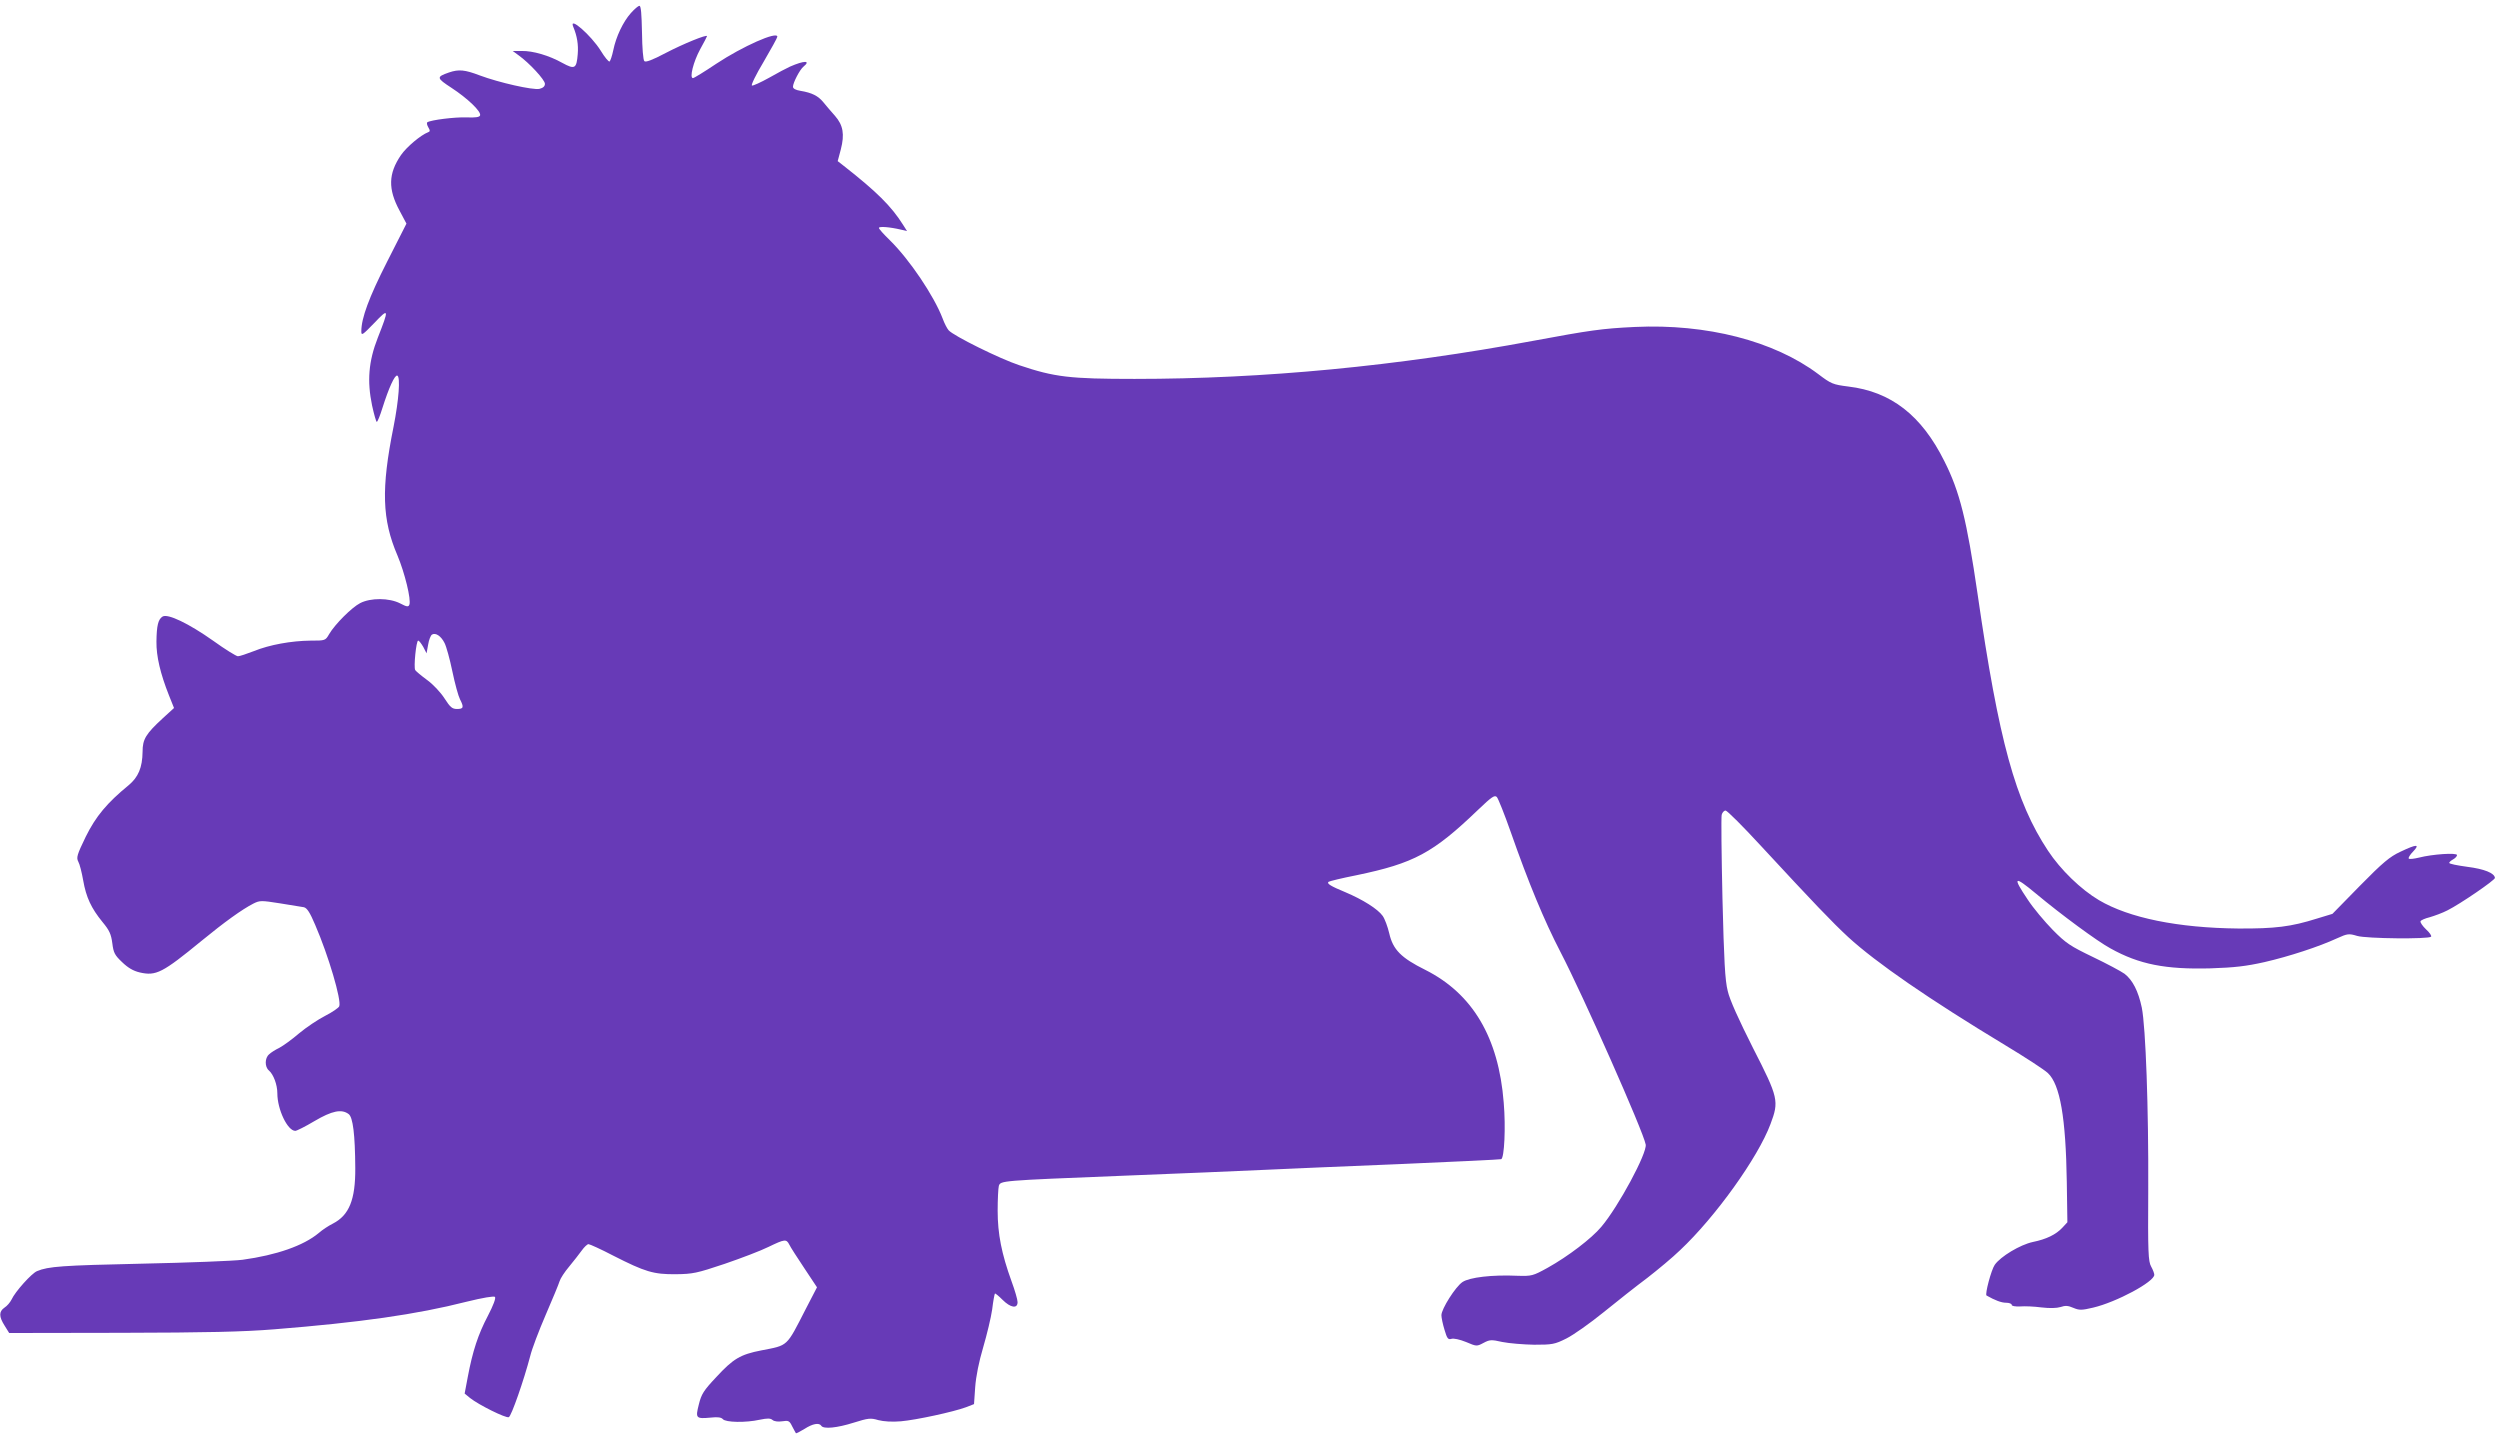
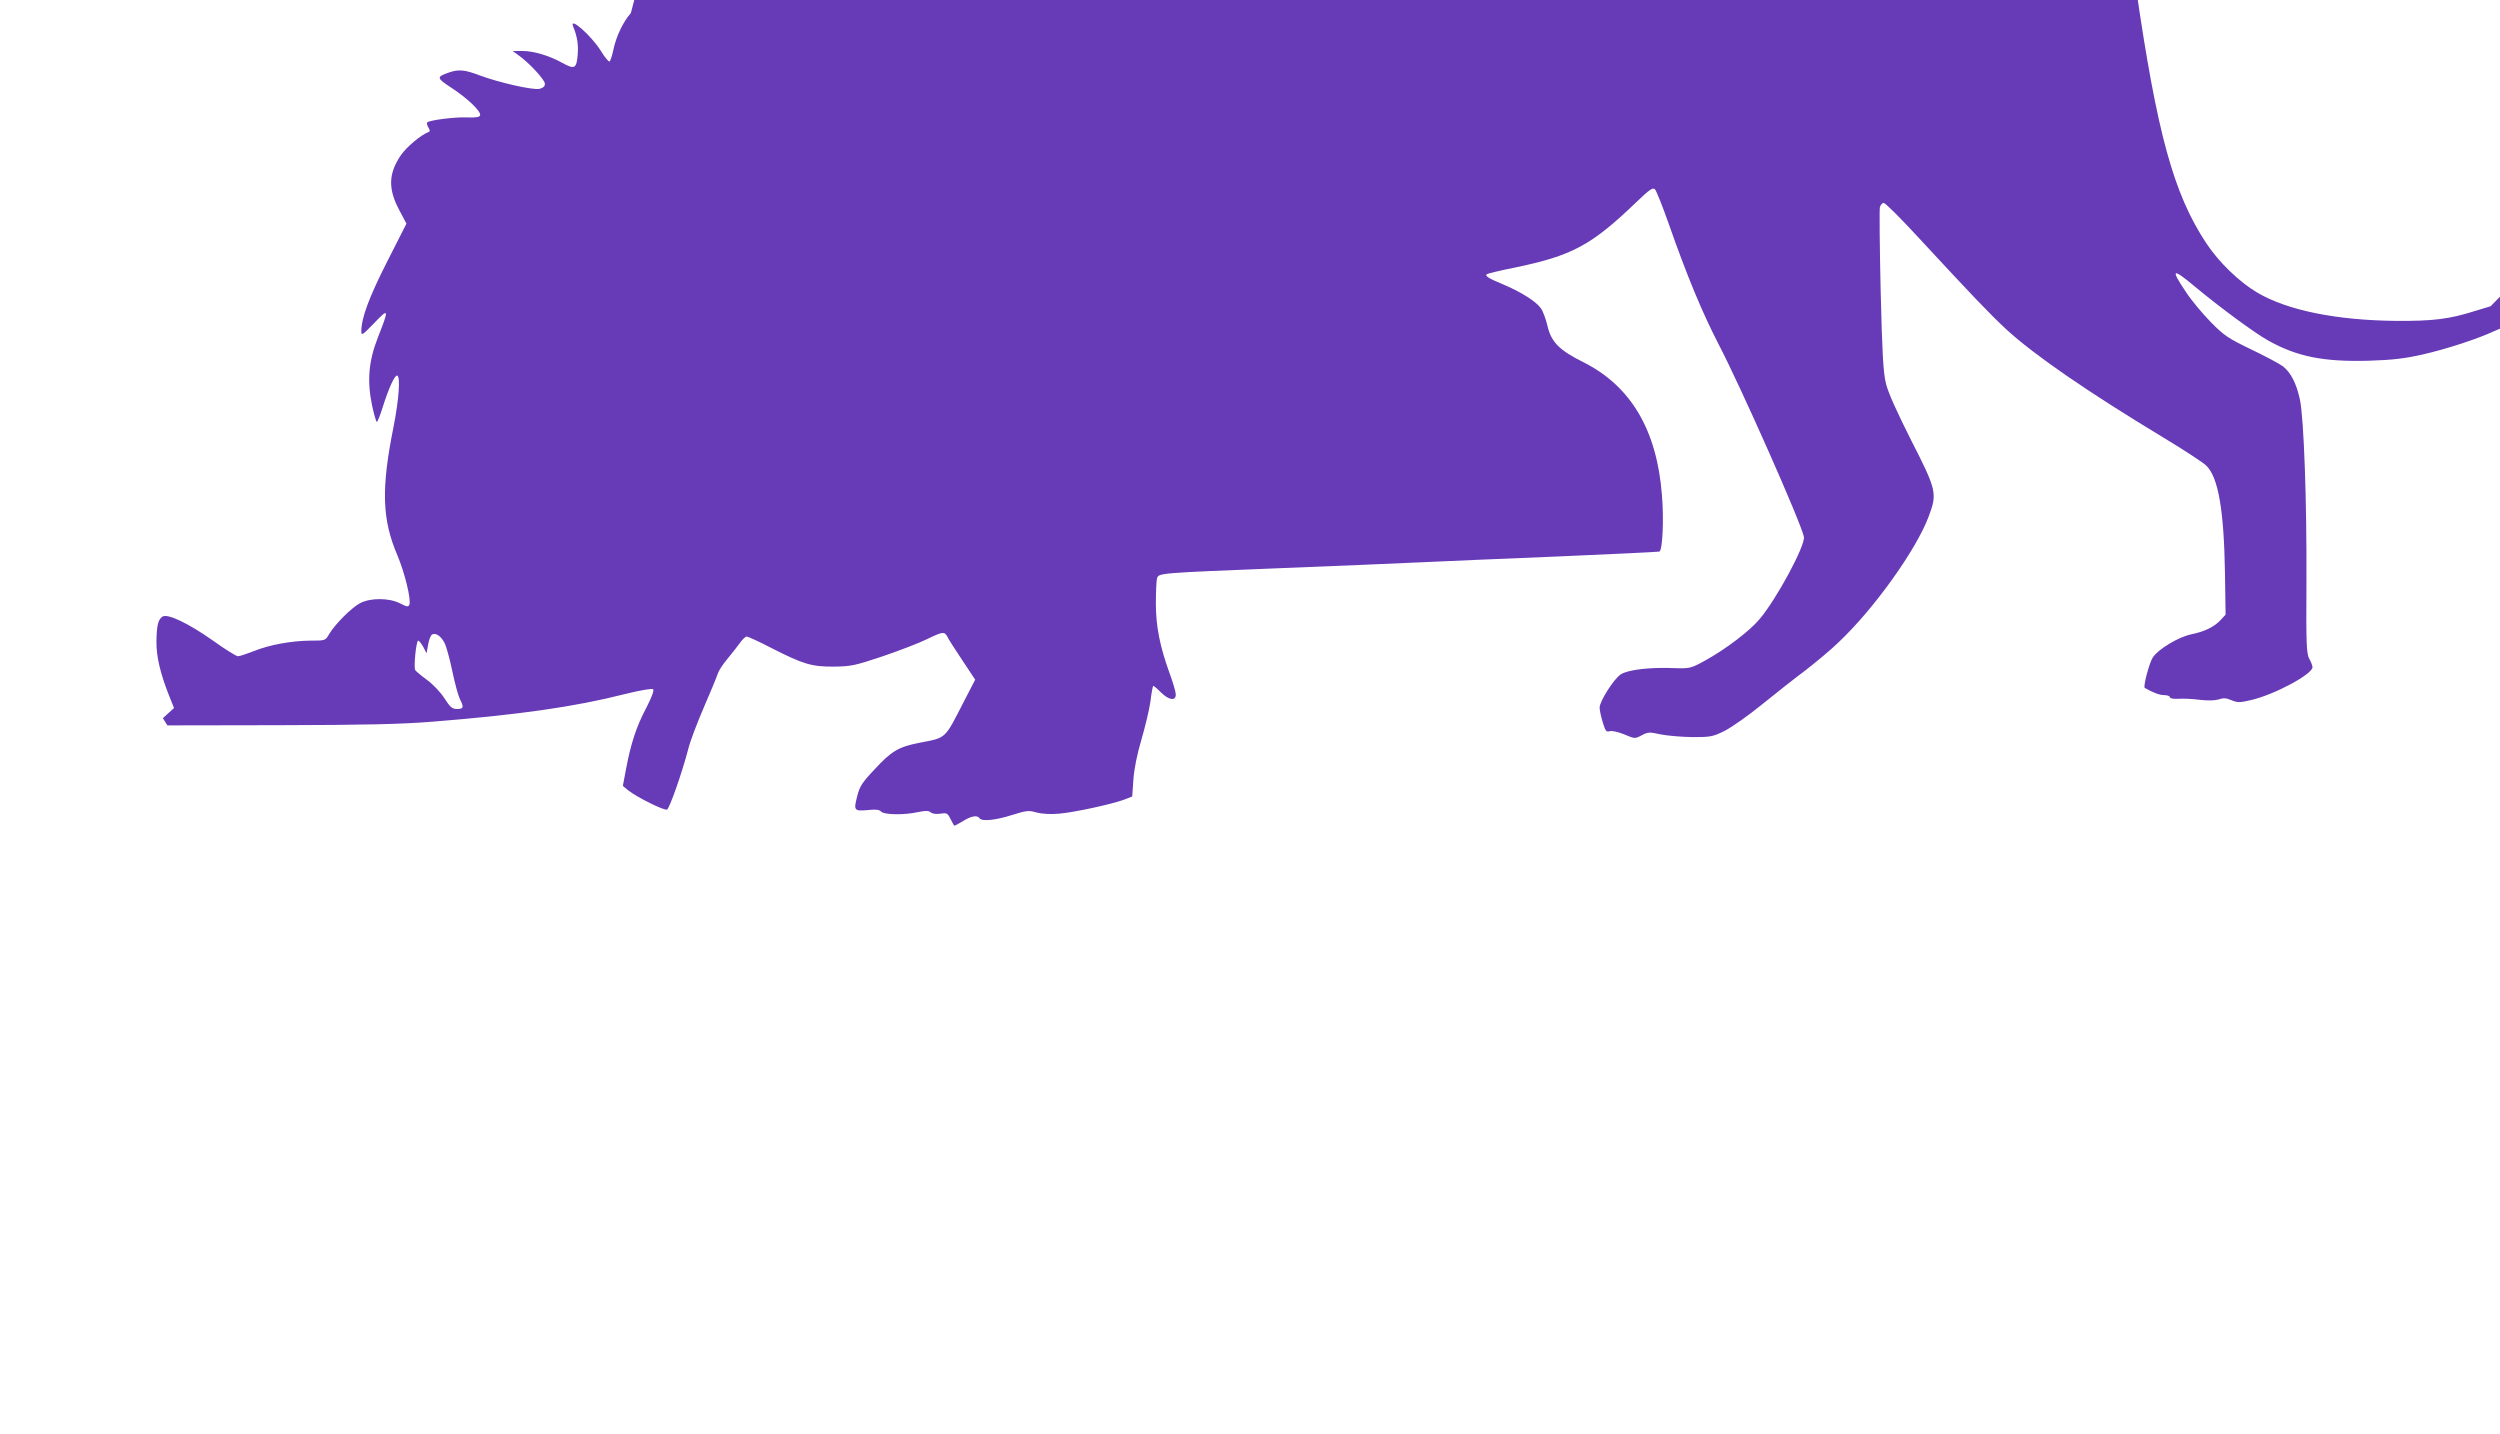
<svg xmlns="http://www.w3.org/2000/svg" version="1.0" width="1280pt" height="734pt" viewBox="0 0 1280 734" preserveAspectRatio="xMidYMid meet">
  <g transform="translate(0,734) scale(0.1,-0.1)" fill="#673ab7" stroke="none">
-     <path d="M3230 7273 c-40 -45 -76 -121 -90 -190 -6 -29 -15 -55 -19 -58 -5 -2 -25 22 -45 55 -50 80 -165 180 -141 123 20 -48 27 -92 23 -140 -6 -75 -15 -80 -79 -45 -68 38 -150 62 -208 61 l-46 0 30 -22 c56 -40 135 -126 135 -146 0 -13 -9 -21 -28 -26 -34 -7 -207 32 -306 69 -76 29 -107 32 -157 15 -66 -23 -65 -28 13 -79 81 -53 153 -121 146 -141 -3 -9 -24 -12 -70 -10 -59 2 -181 -13 -200 -25 -4 -3 -2 -14 5 -26 10 -16 9 -22 -1 -25 -37 -14 -110 -75 -139 -117 -65 -95 -67 -174 -7 -285 l35 -66 -99 -195 c-93 -183 -132 -289 -132 -356 0 -24 5 -21 66 42 76 80 77 74 18 -76 -47 -120 -55 -221 -29 -346 10 -46 21 -84 24 -84 4 0 17 32 29 71 33 104 63 170 76 166 17 -6 8 -125 -19 -262 -64 -318 -59 -475 20 -659 37 -88 71 -226 61 -252 -5 -12 -12 -12 -48 7 -55 28 -150 29 -204 1 -43 -22 -129 -108 -159 -159 -19 -33 -20 -33 -95 -33 -98 -1 -210 -21 -291 -54 -36 -14 -72 -26 -81 -26 -8 0 -65 35 -126 79 -126 89 -234 141 -260 124 -22 -14 -30 -45 -31 -128 -1 -75 20 -164 64 -275 l26 -65 -57 -52 c-88 -81 -104 -108 -104 -172 -1 -81 -22 -130 -71 -171 -111 -91 -168 -159 -220 -264 -45 -93 -49 -107 -38 -128 7 -12 18 -56 25 -96 15 -86 41 -142 99 -213 35 -42 44 -62 50 -108 6 -49 12 -61 50 -97 30 -29 57 -45 91 -53 83 -19 116 -2 316 162 116 95 207 161 266 191 32 16 40 16 135 1 56 -9 112 -18 123 -20 16 -4 31 -27 58 -91 68 -157 135 -385 123 -416 -3 -8 -35 -30 -72 -49 -37 -19 -97 -59 -134 -90 -36 -31 -82 -64 -101 -74 -19 -9 -43 -24 -52 -33 -23 -19 -23 -65 -1 -83 23 -20 43 -72 43 -117 0 -82 52 -192 92 -192 7 0 51 22 98 50 90 53 139 63 175 36 22 -16 33 -104 34 -277 1 -161 -31 -241 -115 -284 -22 -11 -54 -32 -72 -48 -78 -65 -216 -113 -390 -137 -46 -6 -278 -15 -515 -20 -411 -9 -479 -14 -537 -38 -28 -11 -113 -106 -131 -146 -7 -14 -23 -33 -36 -41 -29 -20 -29 -46 1 -93 l23 -37 574 1 c439 1 623 5 784 18 438 35 728 76 983 141 85 21 141 30 146 25 6 -6 -8 -43 -36 -97 -50 -95 -78 -180 -103 -313 l-16 -85 28 -23 c44 -35 183 -104 198 -98 13 5 77 188 110 314 8 34 44 129 79 210 35 81 67 158 71 172 4 14 26 48 49 75 23 28 52 65 65 83 12 17 28 32 34 32 6 0 64 -26 127 -59 163 -83 206 -96 320 -95 87 1 107 5 250 53 85 29 187 68 225 87 83 40 91 41 106 12 6 -13 41 -67 77 -121 l65 -98 -58 -112 c-100 -195 -88 -184 -227 -211 -108 -21 -144 -43 -230 -136 -66 -70 -77 -88 -90 -141 -18 -71 -15 -74 62 -67 35 4 53 1 61 -8 14 -17 117 -19 189 -3 39 8 54 8 65 -1 9 -8 29 -10 50 -7 32 5 37 3 51 -26 9 -18 18 -33 19 -35 2 -2 21 8 44 22 42 27 75 33 86 16 11 -18 81 -11 166 16 74 23 86 25 126 13 27 -7 71 -10 116 -6 79 7 268 48 333 72 l41 16 6 87 c4 55 19 130 41 204 19 65 40 152 46 194 5 43 12 79 14 81 2 2 19 -12 39 -32 41 -41 77 -47 77 -12 0 13 -14 61 -31 107 -51 141 -71 243 -71 361 0 59 3 116 6 127 9 27 5 27 631 52 286 11 610 25 720 30 110 5 427 19 705 30 278 12 510 23 516 25 16 5 24 163 13 290 -26 333 -159 557 -401 679 -125 62 -166 104 -185 187 -8 34 -23 75 -34 90 -25 35 -101 83 -191 121 -75 31 -96 44 -86 53 3 3 68 19 144 34 293 61 391 113 622 335 70 67 85 77 96 65 7 -8 39 -88 71 -179 91 -260 171 -453 255 -615 114 -219 424 -918 436 -985 8 -43 -139 -317 -227 -421 -50 -60 -171 -152 -275 -210 -76 -42 -82 -43 -154 -41 -131 6 -246 -8 -282 -32 -36 -24 -108 -138 -108 -170 0 -12 7 -46 16 -75 13 -44 18 -51 35 -46 11 4 43 -3 75 -16 54 -23 55 -23 89 -5 32 17 40 18 97 5 35 -7 108 -13 163 -14 93 0 105 2 165 32 36 18 121 78 190 134 69 56 169 135 224 176 54 42 130 105 168 142 180 169 399 474 463 646 44 117 41 134 -89 388 -73 145 -120 248 -130 293 -14 55 -19 154 -27 474 -5 223 -7 415 -4 428 3 12 12 22 20 22 8 0 90 -82 182 -182 273 -295 362 -388 446 -466 143 -131 414 -318 803 -553 103 -62 201 -126 219 -143 63 -59 92 -230 97 -558 l3 -206 -25 -27 c-33 -36 -83 -60 -152 -74 -65 -14 -165 -74 -195 -117 -18 -26 -51 -151 -42 -157 44 -25 76 -37 100 -37 16 0 29 -5 29 -11 0 -6 17 -9 43 -8 23 2 72 0 109 -5 43 -5 78 -4 98 2 23 8 38 8 65 -4 31 -13 43 -13 102 1 119 28 313 132 313 168 0 7 -7 26 -16 42 -15 26 -17 74 -15 395 2 414 -13 831 -33 931 -18 85 -47 141 -88 173 -18 13 -91 52 -162 86 -116 56 -138 70 -206 139 -42 43 -100 112 -128 155 -80 119 -71 125 43 30 127 -106 314 -244 381 -280 147 -82 283 -108 511 -102 124 4 183 11 277 32 126 29 279 79 372 122 53 24 60 25 103 12 48 -14 365 -17 378 -4 4 4 -7 21 -25 37 -18 17 -31 36 -29 42 1 5 23 15 48 21 24 7 65 22 90 35 66 33 244 155 243 166 -2 25 -55 46 -142 57 -51 7 -92 15 -92 20 0 4 9 12 20 18 11 6 20 16 20 22 0 13 -125 5 -195 -13 -25 -6 -49 -9 -52 -5 -4 3 6 20 22 36 37 39 19 39 -65 -1 -54 -25 -90 -55 -207 -174 l-141 -144 -79 -24 c-133 -42 -215 -52 -403 -51 -308 3 -559 54 -713 145 -93 55 -197 156 -261 253 -167 252 -252 561 -361 1316 -55 377 -91 523 -170 679 -117 235 -273 356 -492 382 -79 10 -88 14 -154 64 -227 170 -571 258 -938 241 -169 -8 -230 -17 -521 -71 -699 -130 -1380 -195 -2041 -195 -332 0 -409 9 -590 70 -100 33 -338 151 -362 179 -8 9 -22 36 -31 61 -44 115 -169 301 -270 400 -31 30 -56 58 -56 63 0 9 55 5 114 -9 l30 -7 -21 33 c-60 95 -135 169 -302 300 l-32 25 16 60 c20 78 12 124 -30 172 -19 21 -45 52 -59 69 -27 33 -58 49 -118 59 -24 4 -38 11 -38 21 0 20 35 88 54 103 39 32 4 32 -69 0 -16 -7 -65 -33 -107 -57 -43 -24 -83 -42 -88 -40 -6 2 21 57 60 122 38 65 70 123 70 128 0 30 -179 -50 -312 -138 -61 -41 -115 -74 -120 -74 -19 0 2 84 37 148 19 34 35 65 35 67 0 10 -121 -39 -211 -86 -70 -37 -103 -49 -110 -42 -6 6 -11 66 -12 147 -2 94 -5 136 -13 136 -7 0 -26 -17 -44 -37z m-954 -3225 c9 -17 27 -82 40 -145 13 -63 31 -128 39 -143 21 -41 19 -50 -15 -50 -25 0 -35 9 -64 54 -19 30 -59 73 -90 95 -30 22 -57 45 -60 50 -9 14 5 151 15 151 5 0 16 -15 26 -32 l17 -33 8 44 c4 25 13 48 20 52 18 11 46 -7 64 -43z" />
+     <path d="M3230 7273 c-40 -45 -76 -121 -90 -190 -6 -29 -15 -55 -19 -58 -5 -2 -25 22 -45 55 -50 80 -165 180 -141 123 20 -48 27 -92 23 -140 -6 -75 -15 -80 -79 -45 -68 38 -150 62 -208 61 l-46 0 30 -22 c56 -40 135 -126 135 -146 0 -13 -9 -21 -28 -26 -34 -7 -207 32 -306 69 -76 29 -107 32 -157 15 -66 -23 -65 -28 13 -79 81 -53 153 -121 146 -141 -3 -9 -24 -12 -70 -10 -59 2 -181 -13 -200 -25 -4 -3 -2 -14 5 -26 10 -16 9 -22 -1 -25 -37 -14 -110 -75 -139 -117 -65 -95 -67 -174 -7 -285 l35 -66 -99 -195 c-93 -183 -132 -289 -132 -356 0 -24 5 -21 66 42 76 80 77 74 18 -76 -47 -120 -55 -221 -29 -346 10 -46 21 -84 24 -84 4 0 17 32 29 71 33 104 63 170 76 166 17 -6 8 -125 -19 -262 -64 -318 -59 -475 20 -659 37 -88 71 -226 61 -252 -5 -12 -12 -12 -48 7 -55 28 -150 29 -204 1 -43 -22 -129 -108 -159 -159 -19 -33 -20 -33 -95 -33 -98 -1 -210 -21 -291 -54 -36 -14 -72 -26 -81 -26 -8 0 -65 35 -126 79 -126 89 -234 141 -260 124 -22 -14 -30 -45 -31 -128 -1 -75 20 -164 64 -275 l26 -65 -57 -52 l23 -37 574 1 c439 1 623 5 784 18 438 35 728 76 983 141 85 21 141 30 146 25 6 -6 -8 -43 -36 -97 -50 -95 -78 -180 -103 -313 l-16 -85 28 -23 c44 -35 183 -104 198 -98 13 5 77 188 110 314 8 34 44 129 79 210 35 81 67 158 71 172 4 14 26 48 49 75 23 28 52 65 65 83 12 17 28 32 34 32 6 0 64 -26 127 -59 163 -83 206 -96 320 -95 87 1 107 5 250 53 85 29 187 68 225 87 83 40 91 41 106 12 6 -13 41 -67 77 -121 l65 -98 -58 -112 c-100 -195 -88 -184 -227 -211 -108 -21 -144 -43 -230 -136 -66 -70 -77 -88 -90 -141 -18 -71 -15 -74 62 -67 35 4 53 1 61 -8 14 -17 117 -19 189 -3 39 8 54 8 65 -1 9 -8 29 -10 50 -7 32 5 37 3 51 -26 9 -18 18 -33 19 -35 2 -2 21 8 44 22 42 27 75 33 86 16 11 -18 81 -11 166 16 74 23 86 25 126 13 27 -7 71 -10 116 -6 79 7 268 48 333 72 l41 16 6 87 c4 55 19 130 41 204 19 65 40 152 46 194 5 43 12 79 14 81 2 2 19 -12 39 -32 41 -41 77 -47 77 -12 0 13 -14 61 -31 107 -51 141 -71 243 -71 361 0 59 3 116 6 127 9 27 5 27 631 52 286 11 610 25 720 30 110 5 427 19 705 30 278 12 510 23 516 25 16 5 24 163 13 290 -26 333 -159 557 -401 679 -125 62 -166 104 -185 187 -8 34 -23 75 -34 90 -25 35 -101 83 -191 121 -75 31 -96 44 -86 53 3 3 68 19 144 34 293 61 391 113 622 335 70 67 85 77 96 65 7 -8 39 -88 71 -179 91 -260 171 -453 255 -615 114 -219 424 -918 436 -985 8 -43 -139 -317 -227 -421 -50 -60 -171 -152 -275 -210 -76 -42 -82 -43 -154 -41 -131 6 -246 -8 -282 -32 -36 -24 -108 -138 -108 -170 0 -12 7 -46 16 -75 13 -44 18 -51 35 -46 11 4 43 -3 75 -16 54 -23 55 -23 89 -5 32 17 40 18 97 5 35 -7 108 -13 163 -14 93 0 105 2 165 32 36 18 121 78 190 134 69 56 169 135 224 176 54 42 130 105 168 142 180 169 399 474 463 646 44 117 41 134 -89 388 -73 145 -120 248 -130 293 -14 55 -19 154 -27 474 -5 223 -7 415 -4 428 3 12 12 22 20 22 8 0 90 -82 182 -182 273 -295 362 -388 446 -466 143 -131 414 -318 803 -553 103 -62 201 -126 219 -143 63 -59 92 -230 97 -558 l3 -206 -25 -27 c-33 -36 -83 -60 -152 -74 -65 -14 -165 -74 -195 -117 -18 -26 -51 -151 -42 -157 44 -25 76 -37 100 -37 16 0 29 -5 29 -11 0 -6 17 -9 43 -8 23 2 72 0 109 -5 43 -5 78 -4 98 2 23 8 38 8 65 -4 31 -13 43 -13 102 1 119 28 313 132 313 168 0 7 -7 26 -16 42 -15 26 -17 74 -15 395 2 414 -13 831 -33 931 -18 85 -47 141 -88 173 -18 13 -91 52 -162 86 -116 56 -138 70 -206 139 -42 43 -100 112 -128 155 -80 119 -71 125 43 30 127 -106 314 -244 381 -280 147 -82 283 -108 511 -102 124 4 183 11 277 32 126 29 279 79 372 122 53 24 60 25 103 12 48 -14 365 -17 378 -4 4 4 -7 21 -25 37 -18 17 -31 36 -29 42 1 5 23 15 48 21 24 7 65 22 90 35 66 33 244 155 243 166 -2 25 -55 46 -142 57 -51 7 -92 15 -92 20 0 4 9 12 20 18 11 6 20 16 20 22 0 13 -125 5 -195 -13 -25 -6 -49 -9 -52 -5 -4 3 6 20 22 36 37 39 19 39 -65 -1 -54 -25 -90 -55 -207 -174 l-141 -144 -79 -24 c-133 -42 -215 -52 -403 -51 -308 3 -559 54 -713 145 -93 55 -197 156 -261 253 -167 252 -252 561 -361 1316 -55 377 -91 523 -170 679 -117 235 -273 356 -492 382 -79 10 -88 14 -154 64 -227 170 -571 258 -938 241 -169 -8 -230 -17 -521 -71 -699 -130 -1380 -195 -2041 -195 -332 0 -409 9 -590 70 -100 33 -338 151 -362 179 -8 9 -22 36 -31 61 -44 115 -169 301 -270 400 -31 30 -56 58 -56 63 0 9 55 5 114 -9 l30 -7 -21 33 c-60 95 -135 169 -302 300 l-32 25 16 60 c20 78 12 124 -30 172 -19 21 -45 52 -59 69 -27 33 -58 49 -118 59 -24 4 -38 11 -38 21 0 20 35 88 54 103 39 32 4 32 -69 0 -16 -7 -65 -33 -107 -57 -43 -24 -83 -42 -88 -40 -6 2 21 57 60 122 38 65 70 123 70 128 0 30 -179 -50 -312 -138 -61 -41 -115 -74 -120 -74 -19 0 2 84 37 148 19 34 35 65 35 67 0 10 -121 -39 -211 -86 -70 -37 -103 -49 -110 -42 -6 6 -11 66 -12 147 -2 94 -5 136 -13 136 -7 0 -26 -17 -44 -37z m-954 -3225 c9 -17 27 -82 40 -145 13 -63 31 -128 39 -143 21 -41 19 -50 -15 -50 -25 0 -35 9 -64 54 -19 30 -59 73 -90 95 -30 22 -57 45 -60 50 -9 14 5 151 15 151 5 0 16 -15 26 -32 l17 -33 8 44 c4 25 13 48 20 52 18 11 46 -7 64 -43z" />
  </g>
</svg>